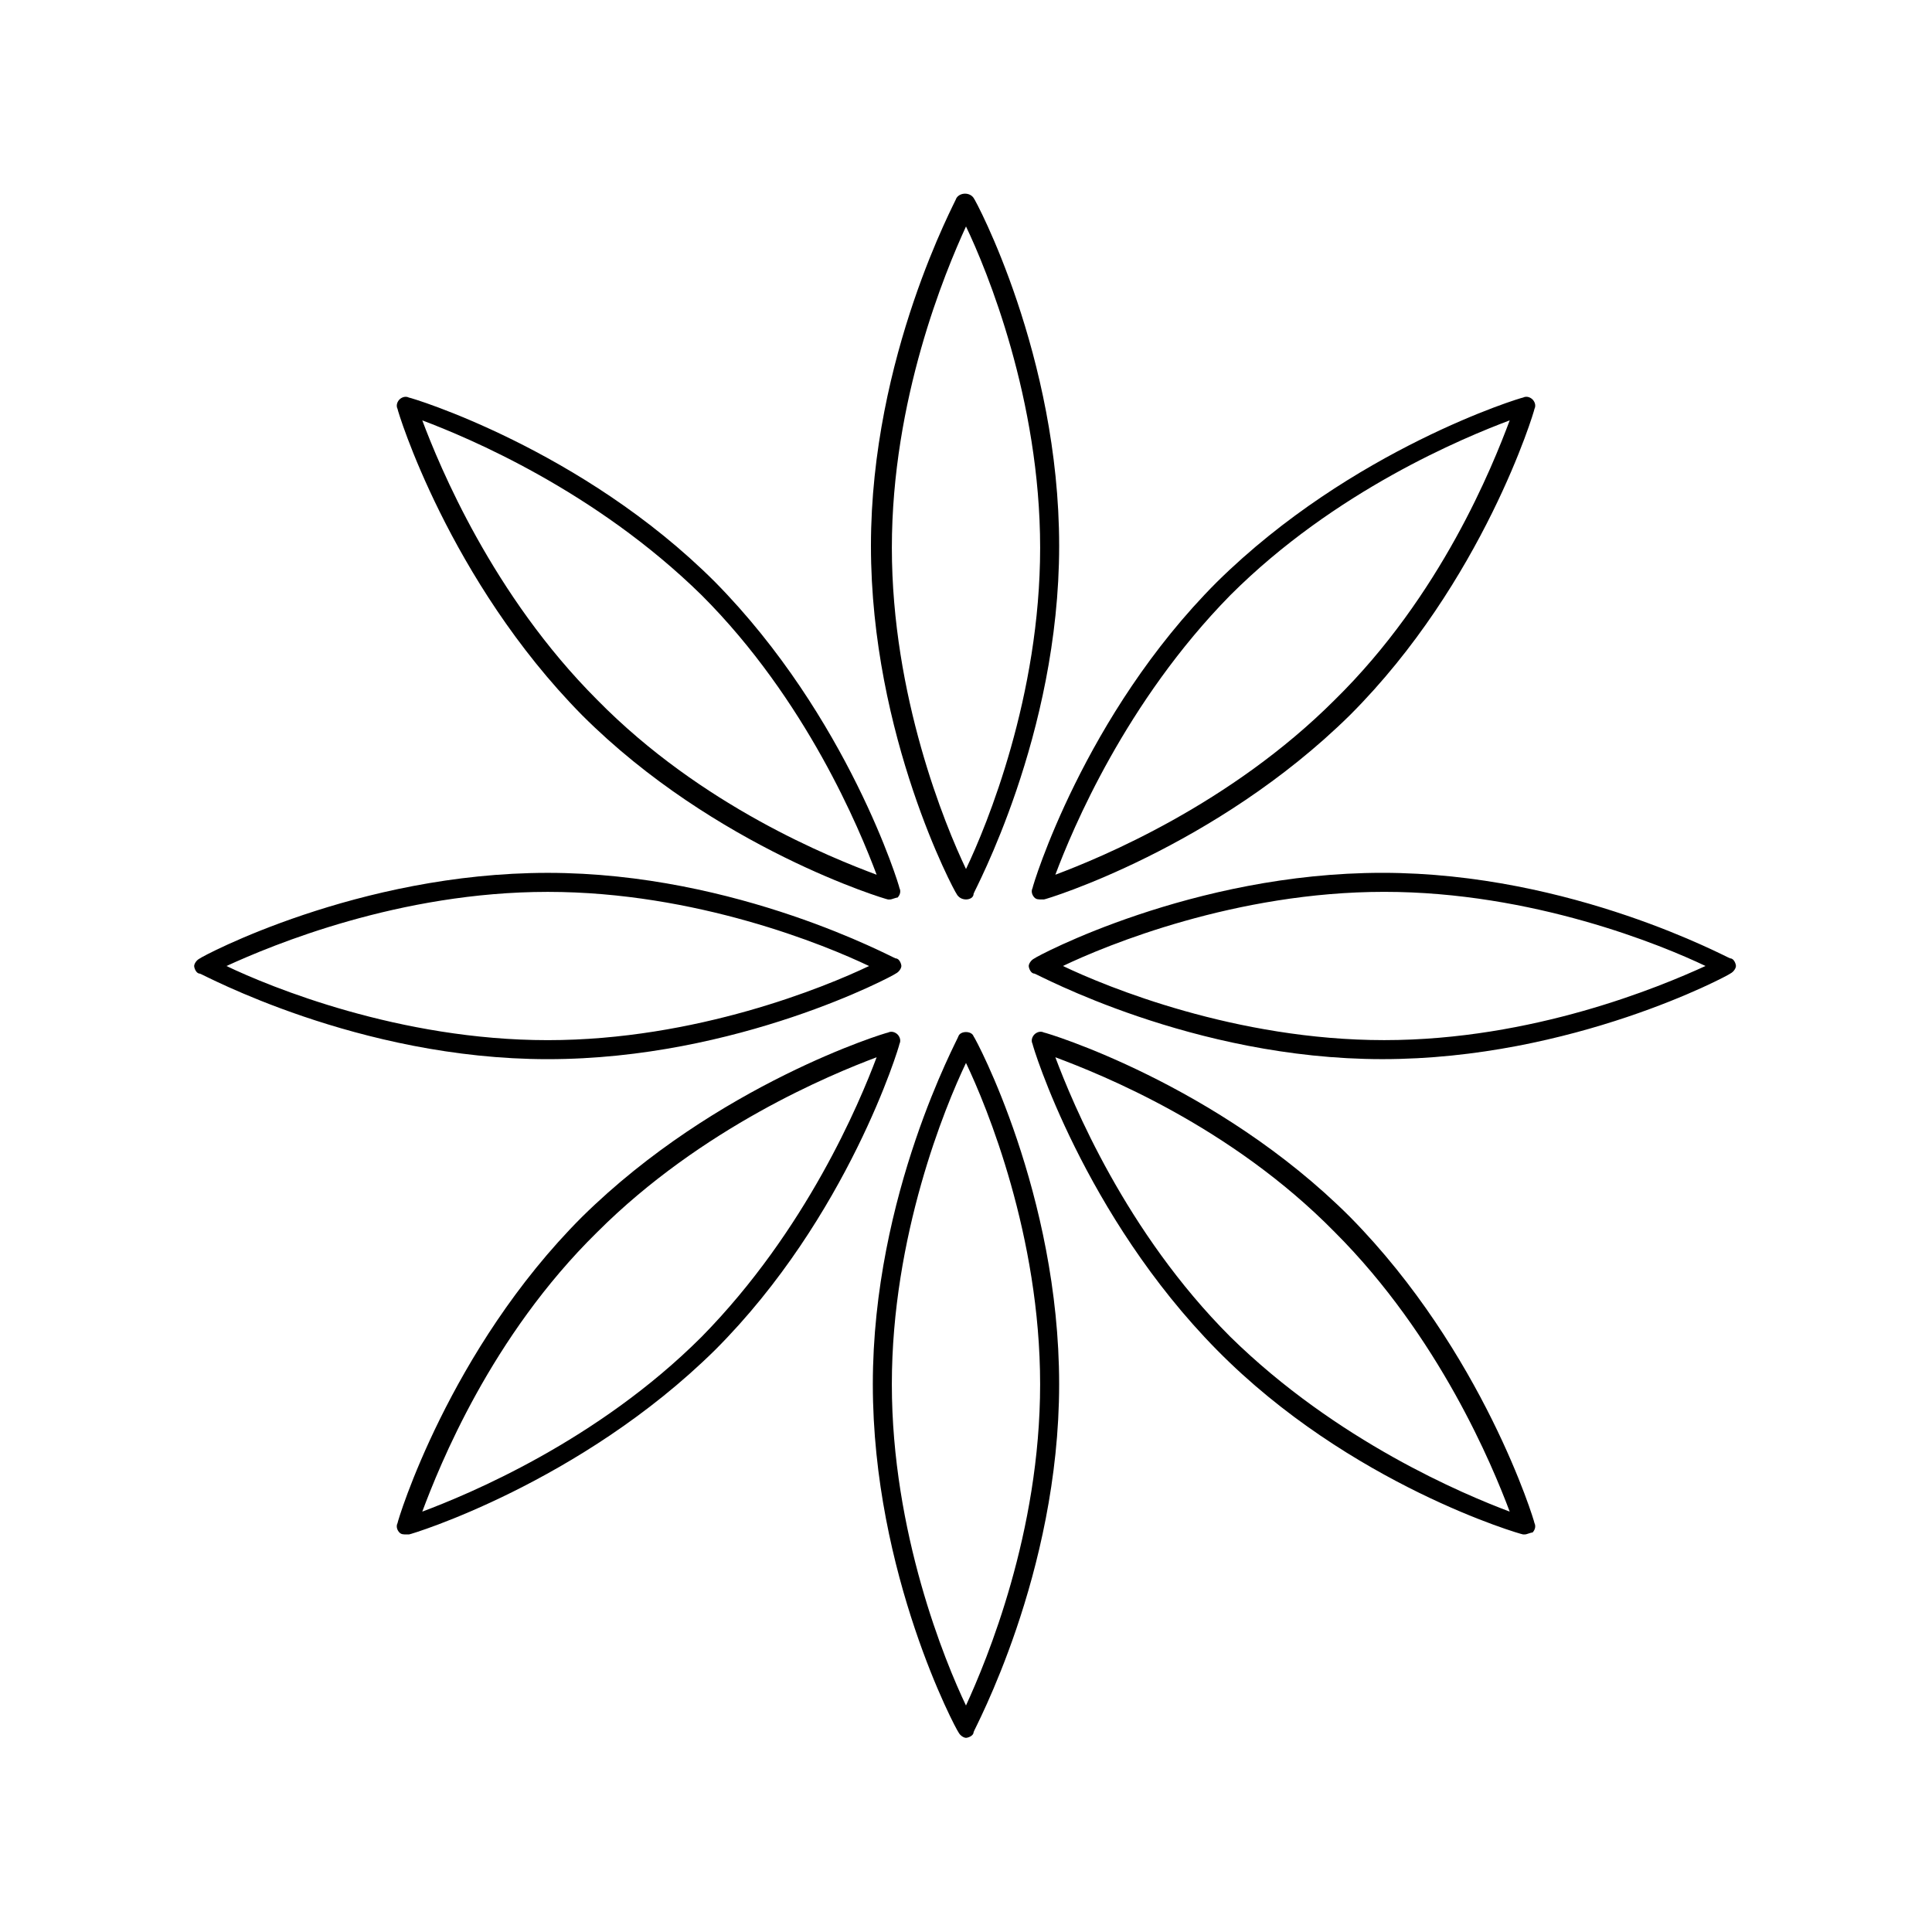
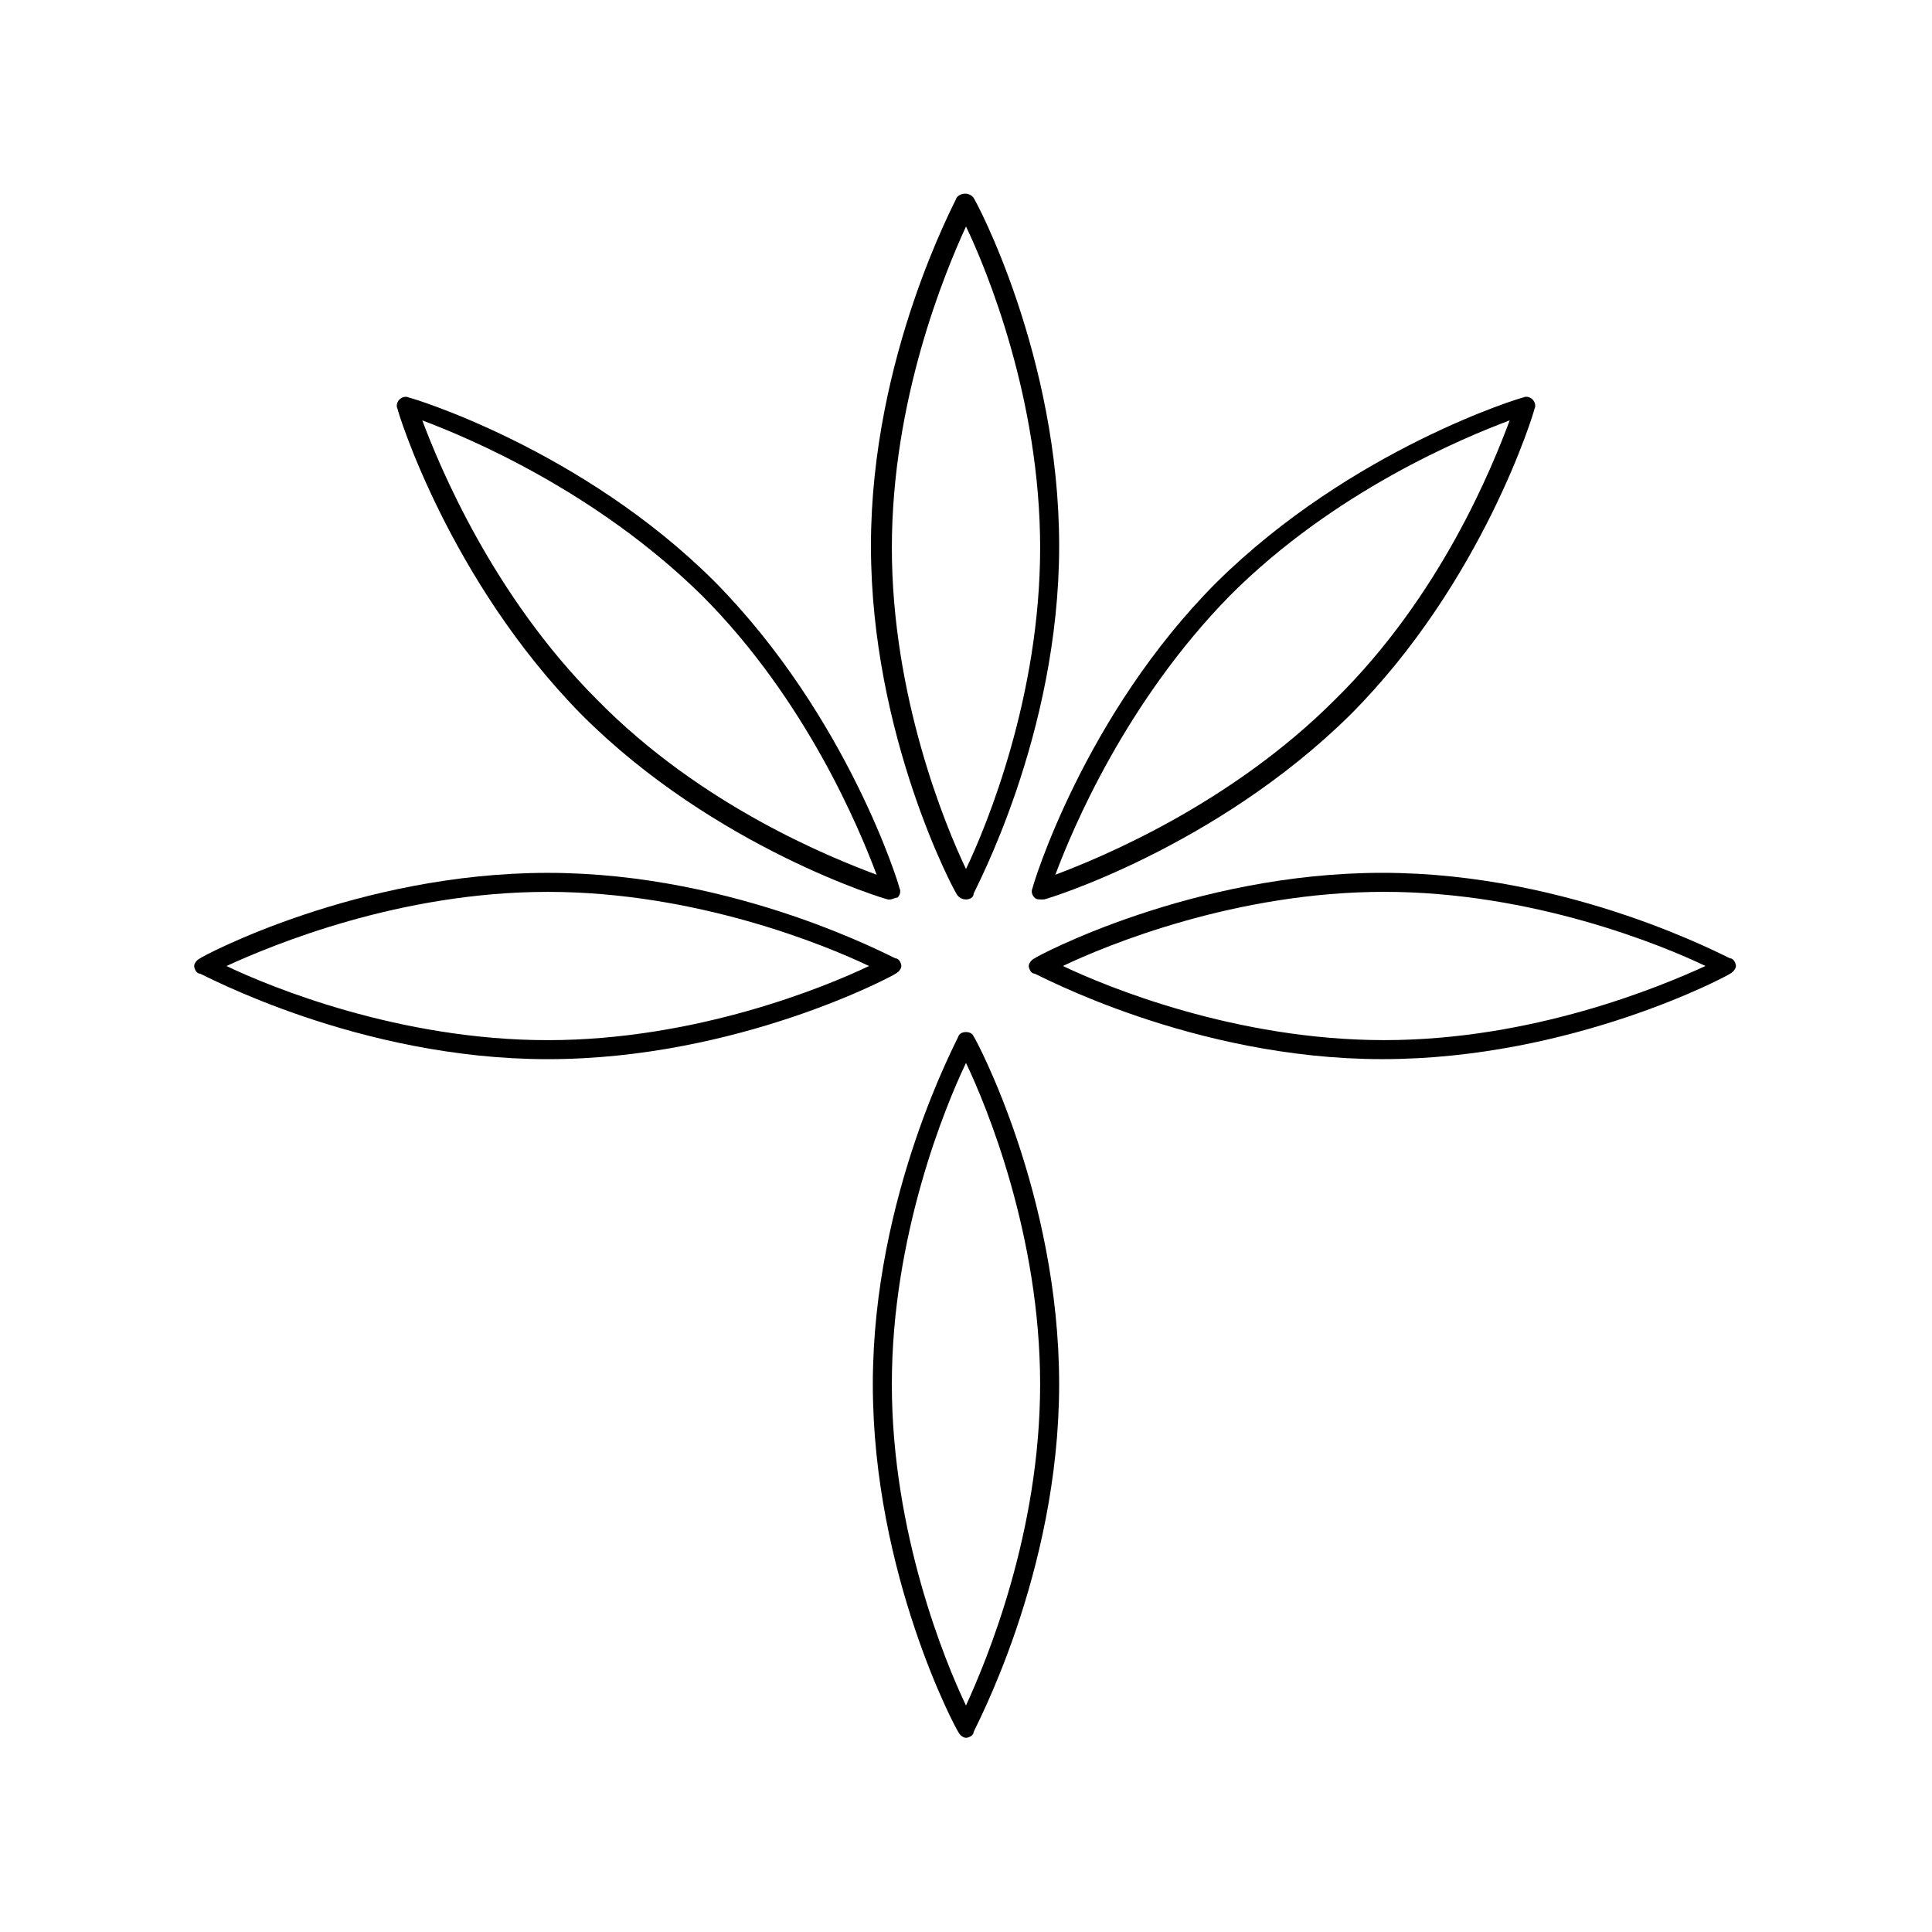
<svg xmlns="http://www.w3.org/2000/svg" fill="#000000" width="800px" height="800px" version="1.1" viewBox="144 144 512 512">
  <g>
    <path d="m400 382.36c1.008 0 2.016-0.504 2.016-1.512 0-0.504 22.672-41.816 22.672-92.195 0-50.383-22.168-91.691-22.672-92.195-1.008-1.512-3.527-1.512-4.535 0 0 0.504-22.672 41.816-22.672 92.195 0 50.383 22.168 91.691 22.672 92.195 0.504 1.012 1.512 1.512 2.519 1.512zm0-178.35c5.543 11.586 19.648 45.848 19.648 85.145s-14.105 73.555-19.648 85.145c-5.543-11.586-19.648-45.848-19.648-85.145s14.105-73.051 19.648-85.145z" />
    <path d="m418.14 381.86c0.504 0.504 1.008 0.504 2.016 0.504h0.504c0.504 0 45.344-13.602 81.113-48.871 35.266-35.266 48.871-80.609 48.871-81.113 0.504-1.008 0-2.016-0.504-2.519-0.504-0.504-1.512-1.008-2.519-0.504-0.504 0-45.344 13.602-81.113 48.871-35.266 35.266-48.871 80.609-48.871 81.113-0.504 1.008 0 2.016 0.504 2.519zm51.891-80.109c27.711-27.711 61.969-41.816 74.059-46.352-4.535 12.09-18.137 46.352-46.352 74.059-27.711 27.711-61.969 41.816-74.059 46.352 4.535-12.09 18.645-45.844 46.352-74.059z" />
    <path d="m381.36 402.02c1.008-0.504 1.512-1.512 1.512-2.016s-0.504-2.016-1.512-2.016c-0.504 0-41.816-22.672-92.195-22.672-50.383 0-91.691 22.168-92.195 22.672-1.008 0.504-1.512 1.512-1.512 2.016s0.504 2.016 1.512 2.016c0.504 0 41.816 22.672 92.195 22.672 50.379-0.004 91.691-22.172 92.195-22.672zm-92.199-21.664c39.297 0 73.555 14.105 85.145 19.648-11.586 5.543-45.848 19.648-85.145 19.648s-73.555-14.105-85.145-19.648c12.094-5.543 45.848-19.648 85.145-19.648z" />
    <path d="m298.23 333.5c35.266 35.266 80.609 48.871 81.113 48.871h0.504c0.504 0 1.512-0.504 2.016-0.504 0.504-0.504 1.008-1.512 0.504-2.519 0-0.504-13.602-45.344-48.871-81.113-35.266-35.266-80.609-48.871-81.113-48.871-1.008-0.504-2.016 0-2.519 0.504-0.504 0.504-1.008 1.512-0.504 2.519 0 0.504 13.602 45.344 48.871 81.113zm31.738-31.742c27.711 27.711 41.816 61.969 46.352 74.059-12.09-4.535-46.352-18.137-74.059-46.352-27.711-27.711-41.816-61.969-46.352-74.059 12.09 4.539 45.844 18.645 74.059 46.352z" />
    <path d="m397.98 418.64c0 0.504-22.672 41.816-22.672 92.195 0 50.383 22.168 91.691 22.672 92.195 0.504 1.008 1.512 1.512 2.016 1.512s2.016-0.504 2.016-1.512c0-0.504 22.672-41.816 22.672-92.195 0-50.383-22.168-91.691-22.672-92.195-0.504-1.512-3.527-1.512-4.031 0zm2.016 177.34c-5.543-11.586-19.648-45.848-19.648-85.145 0-39.297 14.105-73.555 19.648-85.145 5.543 11.586 19.648 45.848 19.648 85.145 0 39.297-14.109 73.055-19.648 85.145z" />
-     <path d="m381.86 418.14c-0.504-0.504-1.512-1.008-2.519-0.504-0.504 0-45.344 13.602-81.113 48.871-35.266 35.266-48.871 80.609-48.871 81.113-0.504 1.008 0 2.016 0.504 2.519 0.504 0.504 1.008 0.504 2.016 0.504h0.504c0.504 0 45.344-13.602 81.113-48.871 35.266-35.266 48.871-80.609 48.871-81.113 0.5-1.008-0.004-2.016-0.504-2.519zm-51.895 80.105c-27.711 27.711-61.969 41.816-74.059 46.352 4.535-12.09 18.137-46.352 46.352-74.059 27.711-27.711 61.969-41.816 74.059-46.352-4.535 12.09-18.641 45.844-46.352 74.059z" />
    <path d="m602.53 397.98c-0.504 0-41.816-22.672-92.195-22.672-50.383 0-91.691 22.168-92.195 22.672-1.008 0.504-1.512 1.512-1.512 2.016s0.504 2.016 1.512 2.016c0.504 0 41.816 22.672 92.195 22.672 50.383 0 91.691-22.168 92.195-22.672 1.008-0.504 1.512-1.512 1.512-2.016s-0.504-2.016-1.512-2.016zm-91.695 21.664c-39.297 0-73.555-14.105-85.145-19.648 11.586-5.543 45.848-19.648 85.145-19.648 39.297 0 73.555 14.105 85.145 19.648-12.09 5.539-45.848 19.648-85.145 19.648z" />
-     <path d="m501.77 466.5c-35.266-35.266-80.609-48.871-81.113-48.871-1.008-0.504-2.016 0-2.519 0.504-0.504 0.504-1.008 1.512-0.504 2.519 0 0.504 13.602 45.344 48.871 81.113 35.266 35.77 80.609 48.871 81.113 48.871h0.504c0.504 0 1.512-0.504 2.016-0.504 0.504-0.504 1.008-1.512 0.504-2.519-0.004-0.504-13.605-45.34-48.871-81.113zm-31.742 31.742c-27.711-27.711-41.816-61.969-46.352-74.059 12.09 4.535 46.352 18.137 74.059 46.352 27.711 27.711 41.816 61.969 46.352 74.059-12.09-4.535-45.844-18.645-74.059-46.352z" />
  </g>
</svg>